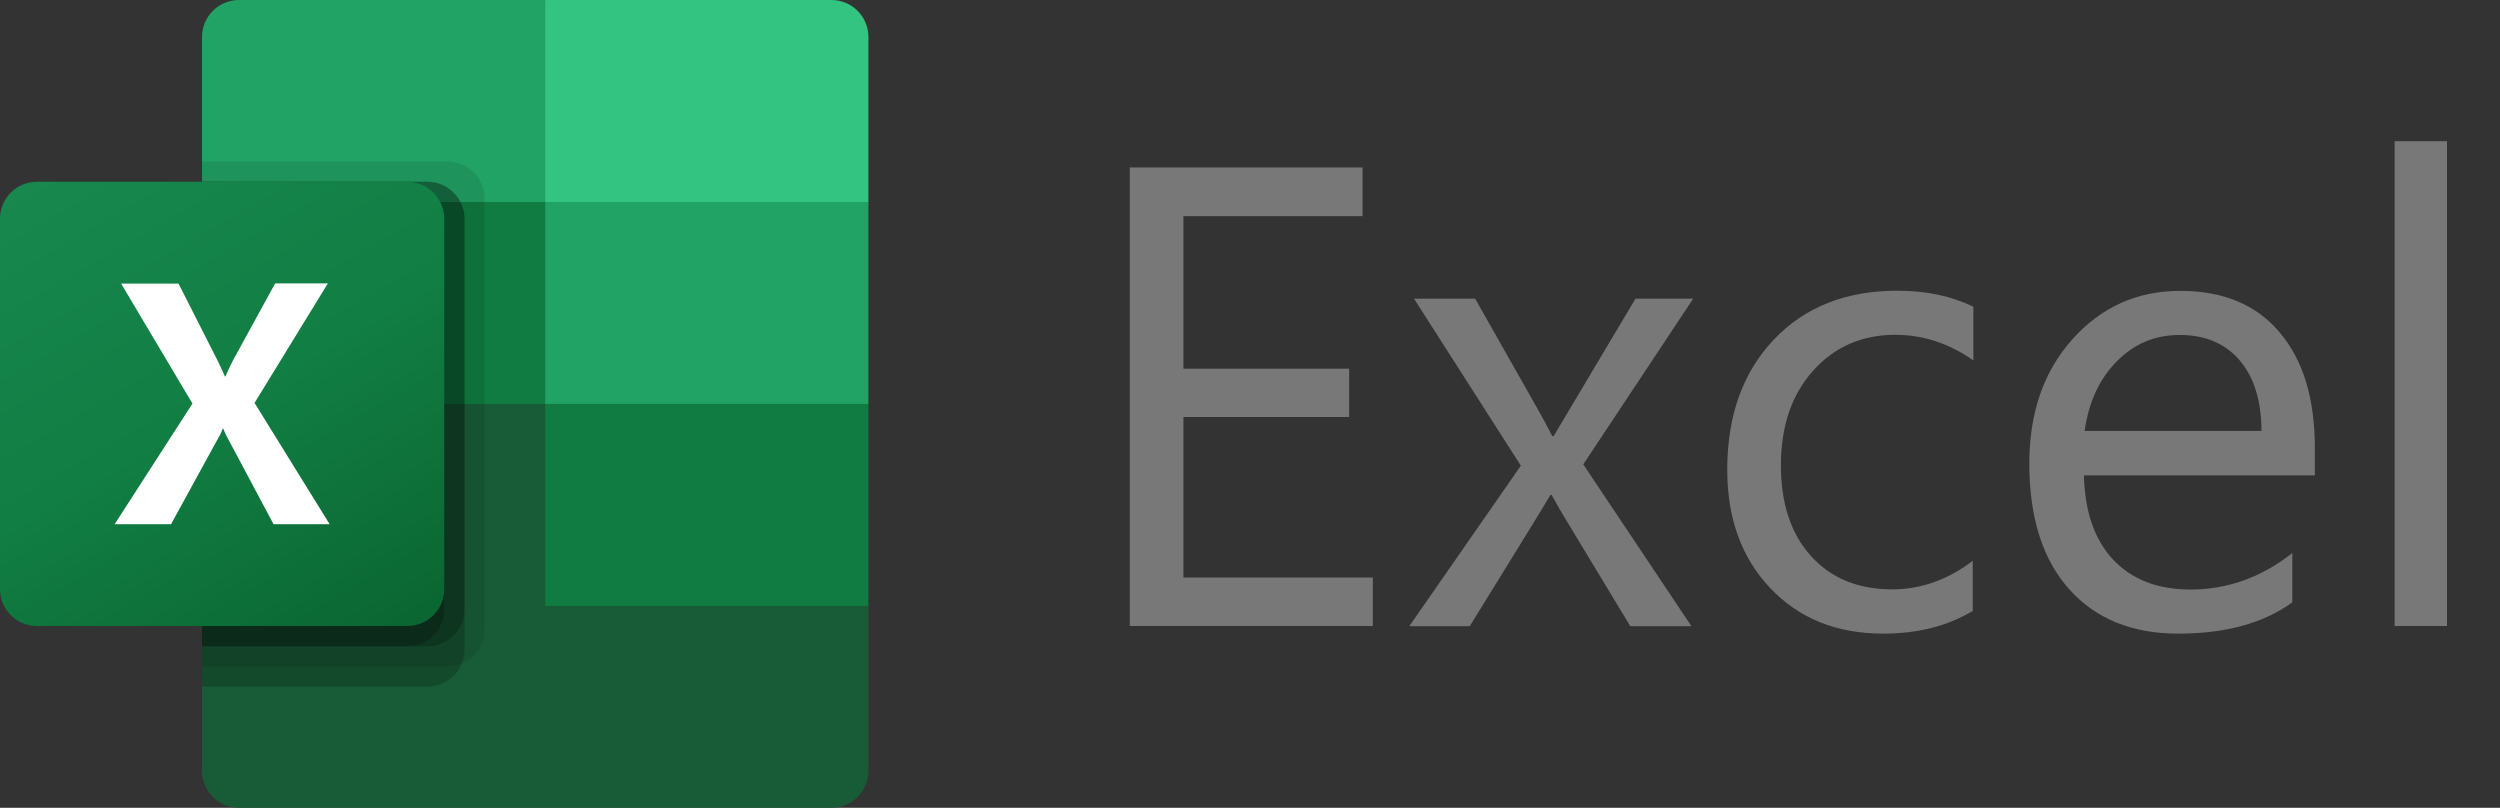
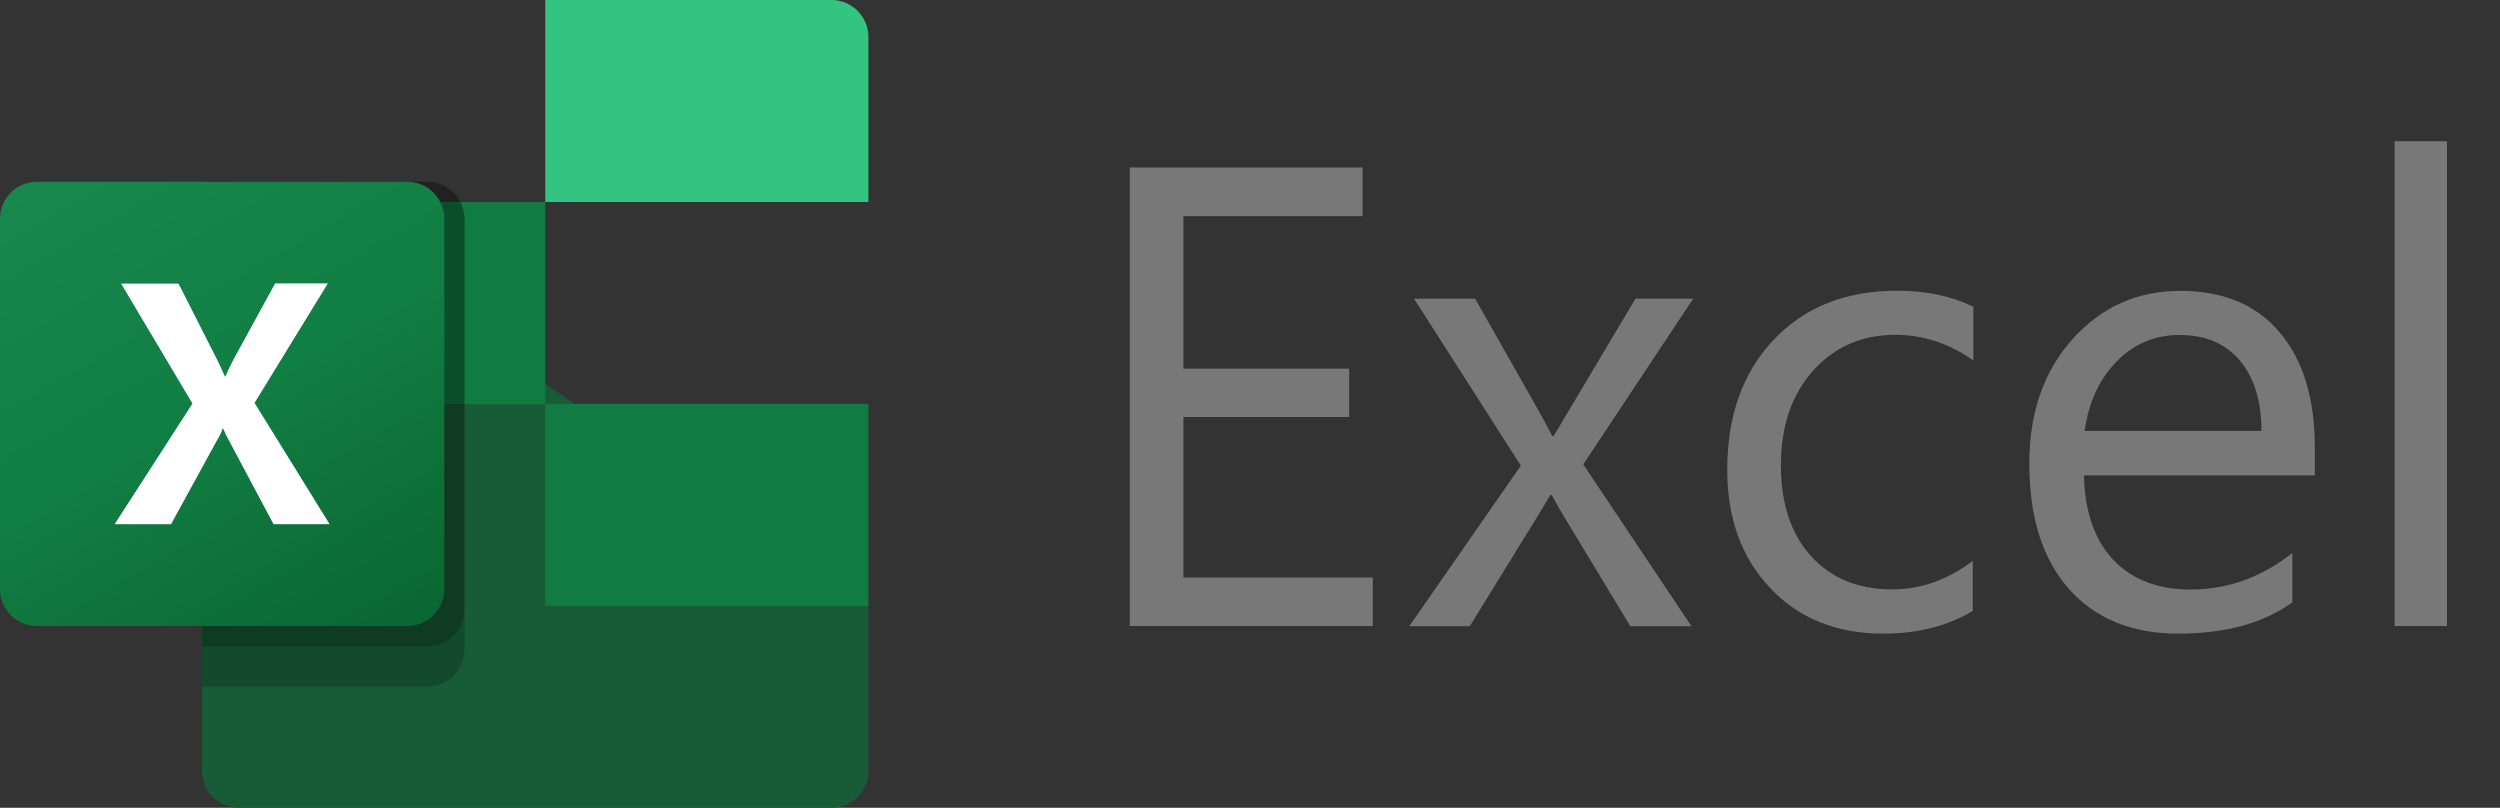
<svg xmlns="http://www.w3.org/2000/svg" version="1.1" id="Livello_1" x="0px" y="0px" viewBox="0 0 1541.9 498.2" style="enable-background:new 0 0 1541.9 498.2;" xml:space="preserve">
  <rect x="0" y="0" width="1541.9" height="498.2" fill="#333333" stroke="none" />
  <style type="text/css">
	.st0{fill:#185C37;}
	.st1{fill:#21A366;}
	.st2{fill:#107C41;}
	.st3{opacity:0.1;enable-background:new    ;}
	.st4{opacity:0.2;enable-background:new    ;}
	.st5{fill:url(#SVGID_1_);}
	.st6{fill:#FFFFFF;}
	.st7{fill:#33C481;}
	.st8{fill:#787879;}
</style>
  <g>
    <g>
      <g>
        <path class="st0" d="M336.3,236.7l-211.7-37.4v276.1c0,12.6,10.2,22.8,22.8,22.8l0,0h365.4c12.6,0,22.8-10.2,22.8-22.8l0,0V373.7     L336.3,236.7z" />
-         <path class="st1" d="M336.3,0H147.4c-12.6,0-22.8,10.2-22.8,22.8l0,0v101.7l211.7,124.6l112.1,37.4l87.2-37.4V124.6L336.3,0z" />
        <path class="st2" d="M124.6,124.6h211.7v124.6H124.6V124.6z" />
-         <path class="st3" d="M276.1,99.6H124.6V411h151.5c12.6,0,22.8-10.2,22.8-22.8V122.5C298.9,109.9,288.7,99.7,276.1,99.6z" />
        <path class="st4" d="M263.6,112.1H124.6v311.4h139.1c12.6,0,22.8-10.2,22.8-22.8V134.9C286.4,122.3,276.2,112.1,263.6,112.1z" />
        <path class="st4" d="M263.6,112.1H124.6v286.5h139.1c12.6,0,22.8-10.2,22.8-22.8V134.9C286.4,122.3,276.2,112.1,263.6,112.1z" />
-         <path class="st4" d="M251.2,112.1H124.6v286.5h126.6c12.6,0,22.8-10.2,22.8-22.8V134.9C274,122.3,263.8,112.1,251.2,112.1z" />
        <linearGradient id="SVGID_1_" gradientUnits="userSpaceOnUse" x1="47.603" y1="-1269.74" x2="226.417" y2="-960.041" gradientTransform="matrix(1 0 0 1 0 1364)">
          <stop offset="0" style="stop-color:#18884F" />
          <stop offset="0.5" style="stop-color:#117E43" />
          <stop offset="1" style="stop-color:#0B6631" />
        </linearGradient>
        <path class="st5" d="M22.8,112.1h228.4c12.6,0,22.8,10.2,22.8,22.8v228.4c0,12.6-10.2,22.8-22.8,22.8H22.8     C10.2,386.1,0,375.9,0,363.3V134.9C0,122.3,10.2,112.1,22.8,112.1z" />
        <path class="st6" d="M70.7,323.3l48-74.4l-44-74h35.4l24,47.3c2.2,4.5,3.7,7.8,4.6,10h0.3c1.6-3.6,3.2-7.1,5-10.5l25.7-46.9h32.5     L157,248.5l46.3,74.8h-34.6l-27.7-52c-1.3-2.2-2.4-4.5-3.3-6.9h-0.4c-0.8,2.4-1.9,4.6-3.2,6.7l-28.6,52.2L70.7,323.3L70.7,323.3z     " />
        <path class="st7" d="M512.8,0H336.3v124.6h199.3V22.8C535.6,10.2,525.4,0,512.8,0L512.8,0z" />
        <path class="st2" d="M336.3,249.1h199.3v124.6H336.3V249.1z" />
      </g>
    </g>
    <g>
      <path class="st8" d="M846.7,386.1H696.8V103.3h143.6v30H729.9v94.1h102.2v29.8H729.9v99h116.8V386.1z" />
      <path class="st8" d="M1044.3,184.2l-67.8,102.2l66.7,99.8h-37.7l-39.6-65.5c-2.5-4.1-5.5-9.2-8.9-15.4h-0.8    c-0.7,1.2-3.7,6.3-9.3,15.4l-40.4,65.5h-37.3l68.8-99l-65.9-103h37.7l39.1,69c2.9,5.1,5.7,10.4,8.5,15.8h0.8l50.5-84.8H1044.3z" />
      <path class="st8" d="M1216.7,376.8c-15.5,9.3-33.9,14-55.2,14c-28.8,0-52-9.4-69.7-28.1c-17.7-18.7-26.5-43-26.5-72.9    c0-33.3,9.5-60,28.6-80.2c19.1-20.2,44.5-30.3,76.3-30.3c17.8,0,33.4,3.3,46.9,9.9v33.1c-15-10.5-31-15.8-48.1-15.8    c-20.6,0-37.6,7.4-50.8,22.2c-13.2,14.8-19.8,34.2-19.8,58.3c0,23.7,6.2,42.3,18.6,56c12.4,13.7,29.1,20.5,50,20.5    c17.6,0,34.2-5.8,49.7-17.6V376.8z" />
      <path class="st8" d="M1427.9,293.2h-142.6c0.5,22.5,6.6,39.8,18.1,52.1c11.6,12.2,27.5,18.3,47.7,18.3c22.7,0,43.7-7.5,62.7-22.5    v30.4c-17.8,12.9-41.2,19.3-70.4,19.3c-28.5,0-51-9.2-67.3-27.5c-16.3-18.3-24.5-44.1-24.5-77.4c0-31.4,8.9-57,26.7-76.8    c17.8-19.8,39.9-29.7,66.4-29.7s46.9,8.5,61.3,25.6c14.5,17.1,21.7,40.8,21.7,71.2V293.2z M1394.8,265.8    c-0.1-18.7-4.6-33.2-13.5-43.6c-8.9-10.4-21.2-15.6-37-15.6c-15.3,0-28.2,5.5-38.9,16.4c-10.7,10.9-17.2,25.2-19.7,42.8H1394.8z" />
      <path class="st8" d="M1509.2,386.1h-32.3v-299h32.3V386.1z" />
    </g>
  </g>
</svg>